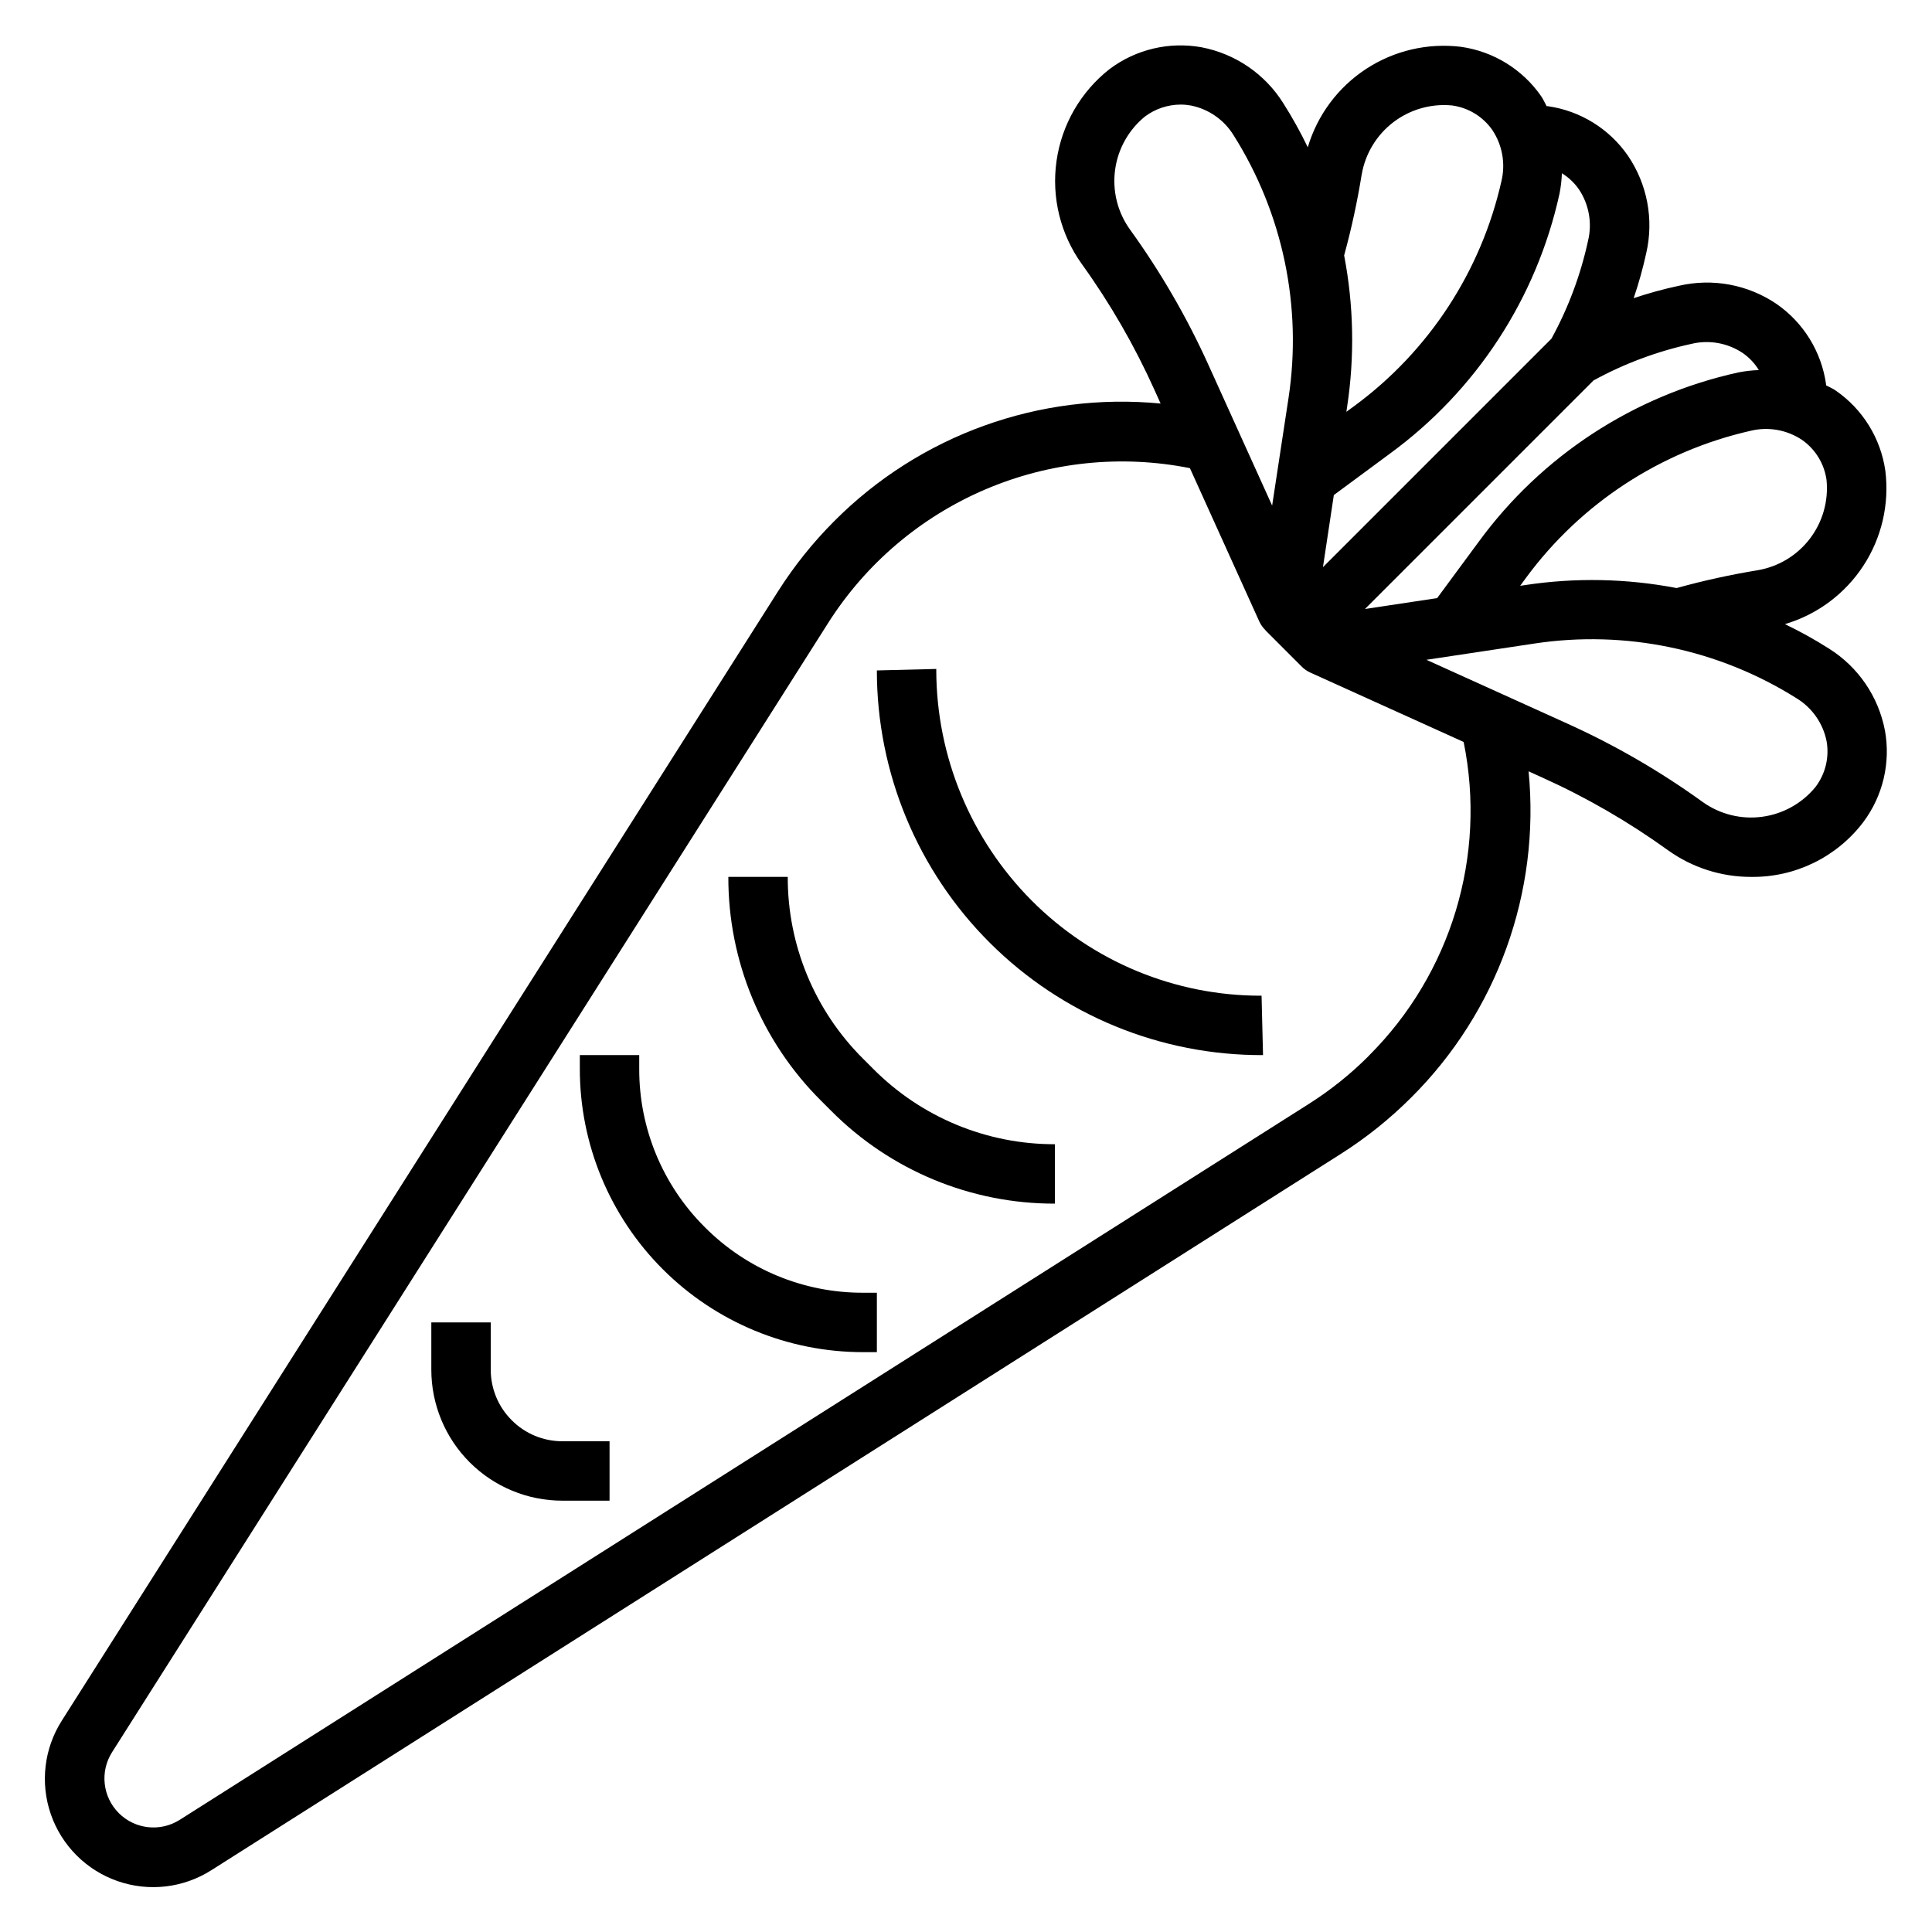
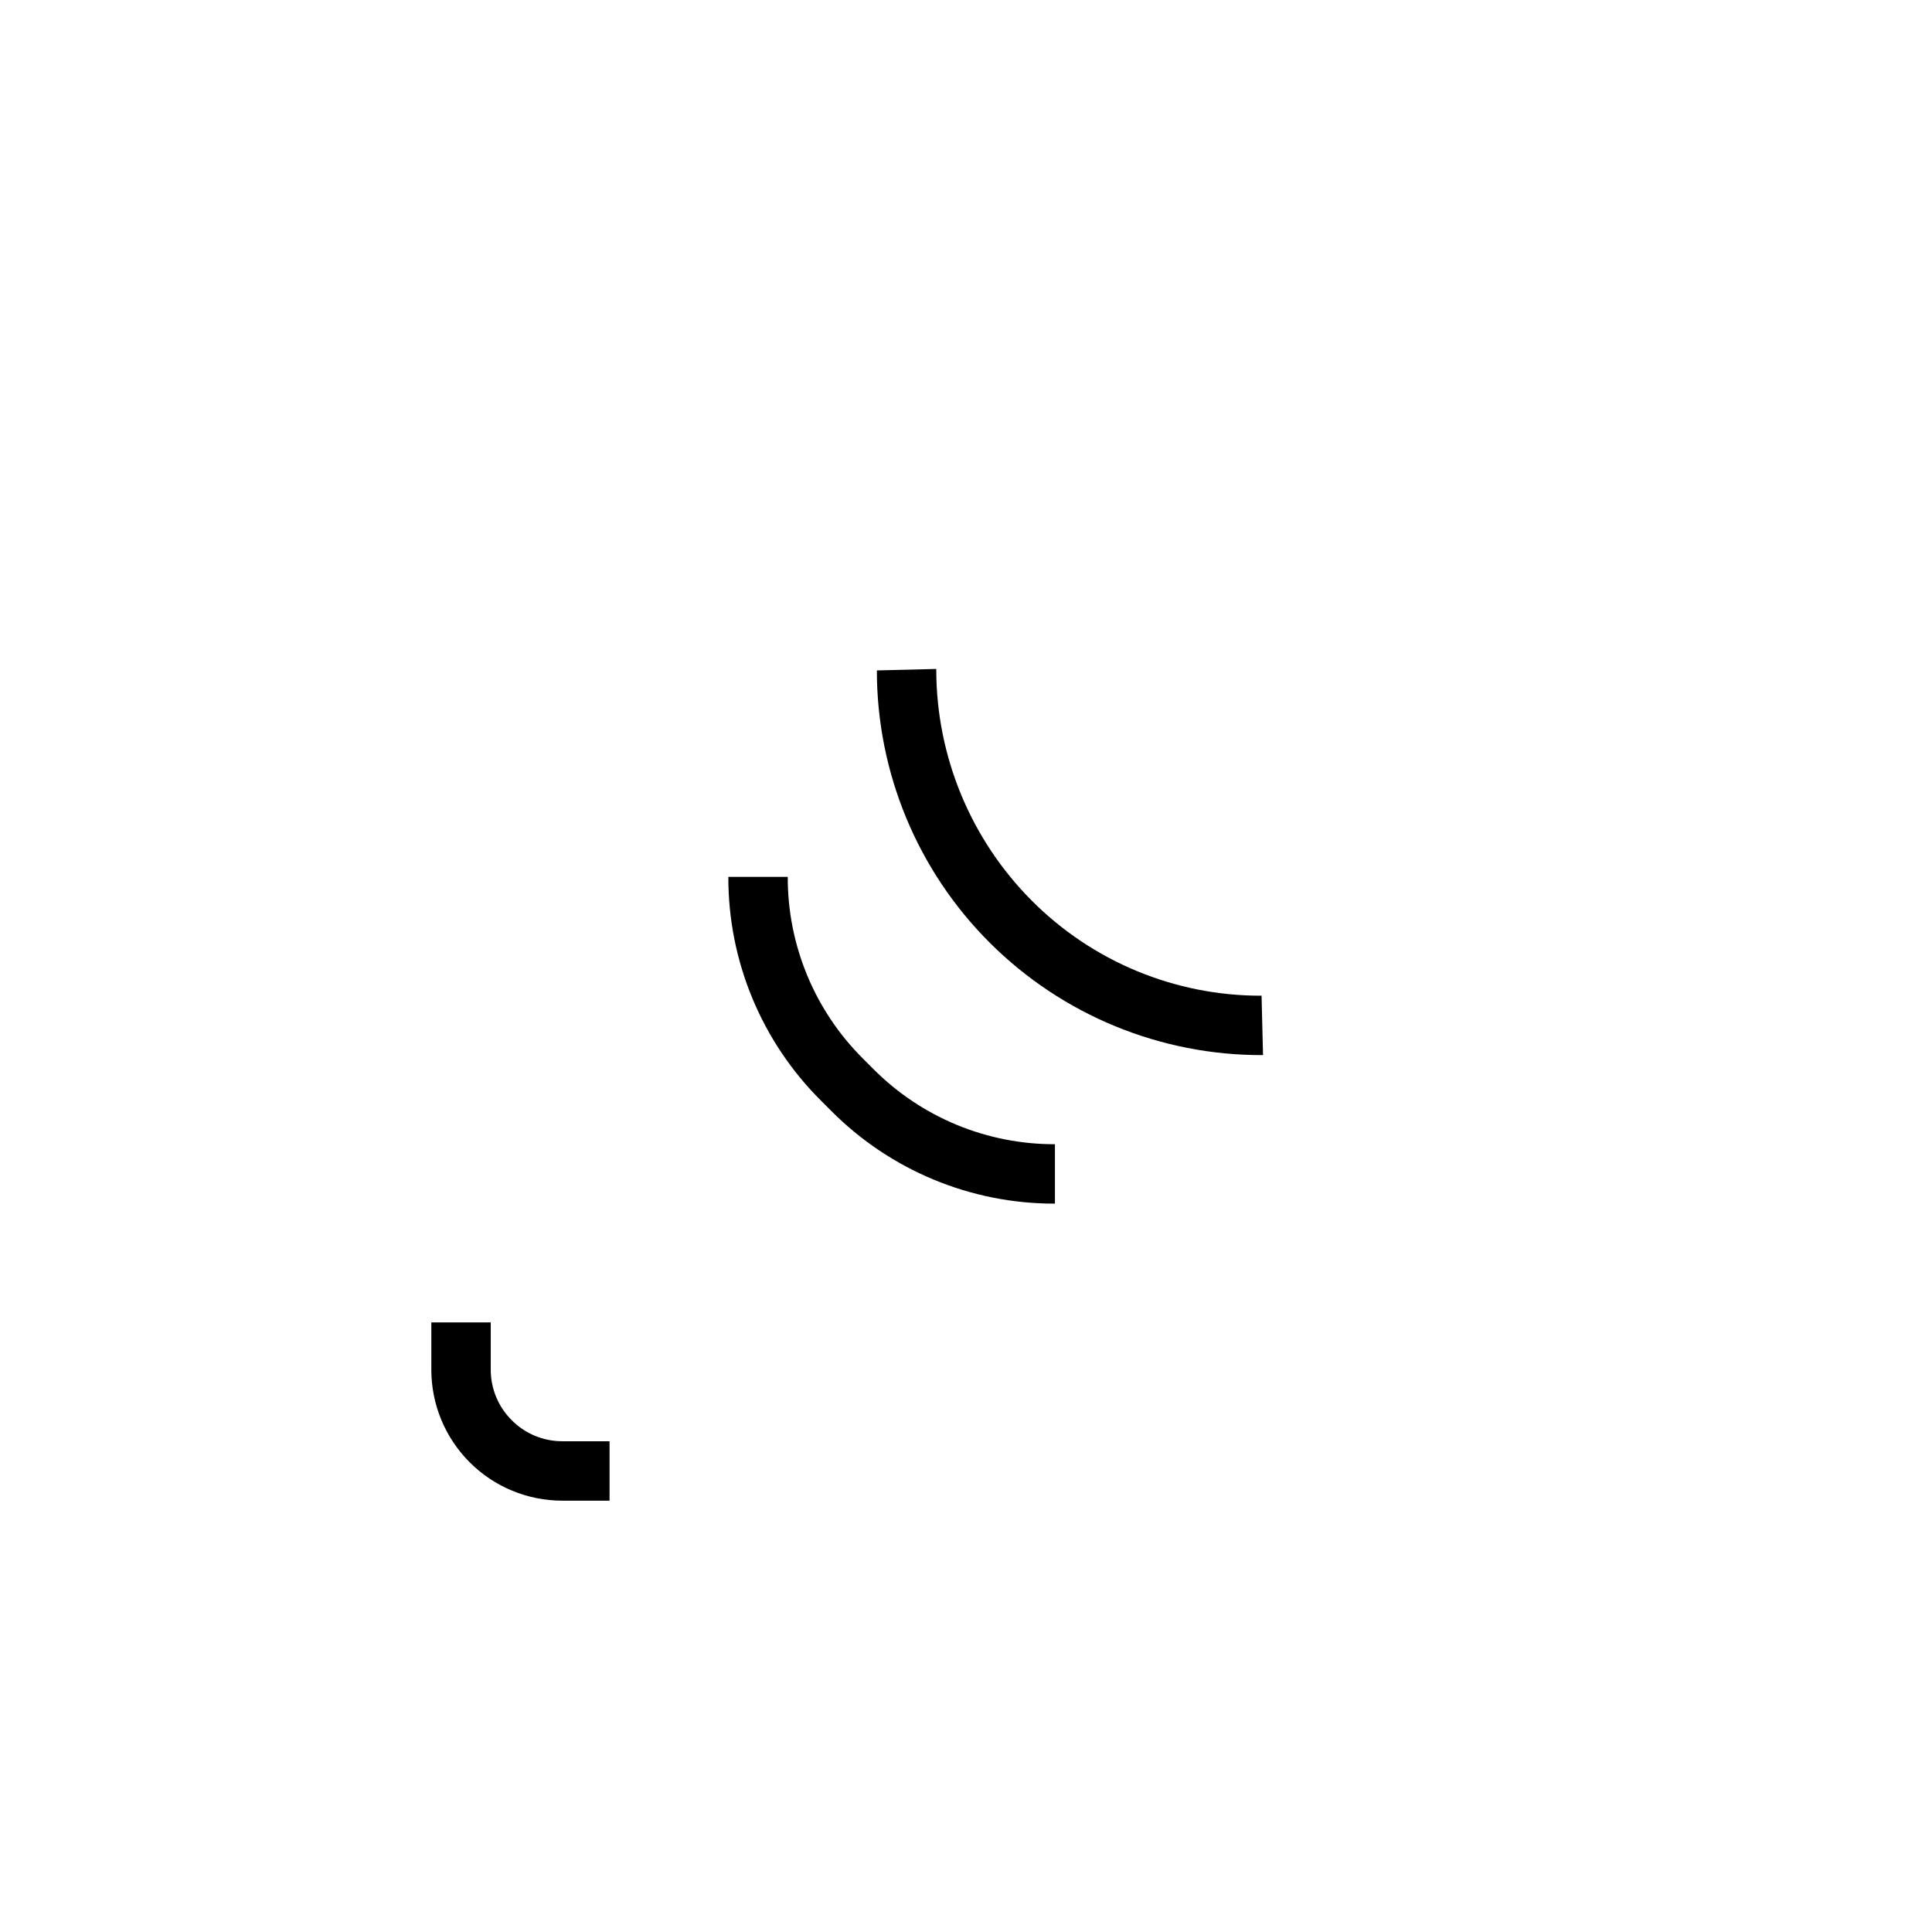
<svg xmlns="http://www.w3.org/2000/svg" fill="#000000" width="800px" height="800px" version="1.1" viewBox="144 144 512 512">
  <g>
-     <path d="m643.52 337.57c-1.711-8.98-7.086-16.836-14.832-21.688-3.758-2.391-7.652-4.551-11.664-6.481 8.527-2.519 15.883-7.988 20.758-15.426s6.949-16.367 5.856-25.191c-1.219-8.605-5.977-16.309-13.121-21.258-0.789-0.566-1.73-0.938-2.598-1.418v-0.316 0.004c-1.223-8.605-5.977-16.309-13.125-21.254-7.574-5.137-16.949-6.879-25.867-4.809-4.055 0.867-8.059 1.965-11.988 3.289 1.336-3.918 2.449-7.906 3.332-11.949 2.051-8.906 0.289-18.266-4.859-25.82-4.934-7.133-12.621-11.887-21.207-13.113h-0.332c-0.488-0.867-0.852-1.785-1.426-2.606l0.004-0.004c-4.945-7.144-12.652-11.898-21.254-13.121-8.828-1.082-17.75 0.996-25.188 5.871s-12.906 12.227-15.434 20.754c-1.934-4.016-4.098-7.914-6.488-11.676-4.848-7.746-12.703-13.117-21.68-14.832-8.547-1.539-17.352 0.539-24.309 5.738-7.672 6-12.727 14.73-14.105 24.371-1.379 9.641 1.023 19.441 6.707 27.352 7.508 10.426 13.945 21.582 19.223 33.297l1.652 3.66c-32.062-3.106-63.828 8.352-86.535 31.203-5.613 5.621-10.59 11.844-14.848 18.547l-189.79 299.26c-4.727 7.402-5.805 16.566-2.922 24.867 2.883 8.297 9.406 14.82 17.707 17.699 8.301 2.883 17.461 1.805 24.867-2.926l299.28-189.8c6.719-4.266 12.953-9.254 18.586-14.879 22.844-22.695 34.289-54.453 31.172-86.504l3.66 1.66c11.703 5.277 22.844 11.723 33.254 19.23 6.441 4.633 14.18 7.109 22.109 7.086 11.633 0.133 22.641-5.25 29.672-14.516 5.211-6.949 7.289-15.754 5.738-24.301zm-33.715-42.453c-7.242 1.188-14.414 2.762-21.484 4.723-13.238-2.539-26.816-2.809-40.148-0.789l-1.309 0.195 1.574-2.164h0.004c14.52-19.707 35.652-33.523 59.527-38.926 4.664-1.121 9.582-0.25 13.57 2.41 3.562 2.484 5.922 6.34 6.512 10.641 0.551 5.555-1.027 11.113-4.414 15.551s-8.328 7.426-13.832 8.359zm-17.555-59.984v-0.004c4.66-1.121 9.578-0.25 13.57 2.41 1.73 1.195 3.195 2.738 4.289 4.535-1.82 0.062-3.633 0.273-5.422 0.621-27.68 6.086-52.176 22.082-68.879 44.973l-10.949 14.84-19.129 2.883 60.559-60.559v-0.004c8.141-4.461 16.887-7.727 25.961-9.699zm-34.961-39.805c0.352-1.785 0.562-3.594 0.629-5.414 1.789 1.102 3.332 2.562 4.527 4.289 2.66 3.992 3.531 8.91 2.41 13.574-1.969 9.078-5.238 17.828-9.707 25.977l-60.551 60.551 2.883-19.113 14.832-10.949h-0.004c22.902-16.711 38.902-41.223 44.98-68.914zm-52.418-5.109v0.004c0.949-5.512 3.949-10.457 8.395-13.848 4.445-3.387 10.012-4.969 15.574-4.426 4.301 0.59 8.16 2.949 10.645 6.512 2.656 3.988 3.531 8.902 2.406 13.562-5.398 23.883-19.219 45.02-38.934 59.535l-2.156 1.574 0.195-1.301v0.004c2.023-13.332 1.758-26.906-0.785-40.148 1.938-7.078 3.492-14.258 4.66-21.508zm-61.449 14.559c-3.262-4.562-4.66-10.195-3.914-15.754 0.746-5.559 3.586-10.621 7.934-14.16 2.731-2.035 6.043-3.141 9.449-3.148 0.914 0 1.824 0.086 2.723 0.25 4.695 0.941 8.789 3.793 11.297 7.871 13.066 20.707 18.234 45.426 14.562 69.629l-4.344 28.52-16.863-37.25c-5.723-12.656-12.707-24.703-20.844-35.957zm63.316 219.05h-0.004c-4.797 4.801-10.109 9.059-15.836 12.695l-299.3 189.77c-5.133 3.238-11.824 2.492-16.117-1.801-4.293-4.293-5.039-10.984-1.797-16.117l189.79-299.29c9.977-15.711 24.473-28.035 41.582-35.355 17.109-7.324 36.031-9.297 54.281-5.668l18.422 40.707c0.406 0.852 0.961 1.621 1.637 2.273h-0.039l9.516 9.523 0.004 0.004c0.66 0.68 1.438 1.234 2.297 1.637l40.707 18.422c6.133 30.188-3.32 61.441-25.152 83.176zm118.4-71.289c-3.535 4.34-8.594 7.168-14.141 7.914-5.547 0.75-11.172-0.645-15.73-3.891-11.27-8.141-23.324-15.121-35.992-20.84l-37.258-16.867 28.543-4.297v-0.004c24.203-3.672 48.922 1.492 69.629 14.547 4.078 2.516 6.93 6.609 7.871 11.305 0.762 4.273-0.297 8.672-2.922 12.133z" />
    <path d="m417.36 382.61c-16.105-16.203-25.176-38.102-25.238-60.945v-0.387l-15.742 0.395c-0.008 27.105 10.785 53.102 29.988 72.23 19.207 19.133 45.242 29.824 72.348 29.711l-0.387-15.742c-22.883 0.066-44.836-9.031-60.969-25.262z" />
    <path d="m423.57 447.23c-18.074 0.047-35.414-7.141-48.152-19.965l-2.699-2.699c-12.82-12.75-20.008-30.102-19.957-48.184h-15.742c-0.062 22.258 8.785 43.617 24.566 59.316l2.699 2.699c15.688 15.781 37.035 24.633 59.285 24.578z" />
-     <path d="m330.77 469.2c-11.16-11.102-17.414-26.203-17.367-41.945v-3.644h-15.742v3.66c-0.008 19.91 7.898 39.004 21.973 53.082 14.078 14.078 33.168 21.984 53.078 21.98h3.668v-15.746h-3.652c-15.75 0.047-30.859-6.215-41.957-17.387z" />
    <path d="m279.61 520.37c-3.574-3.559-5.574-8.398-5.559-13.438v-12.473h-15.746v12.488c-0.008 9.219 3.648 18.062 10.168 24.582 6.519 6.516 15.363 10.176 24.582 10.164h12.484v-15.746h-12.484c-5.051 0.012-9.891-1.996-13.445-5.578z" />
  </g>
</svg>